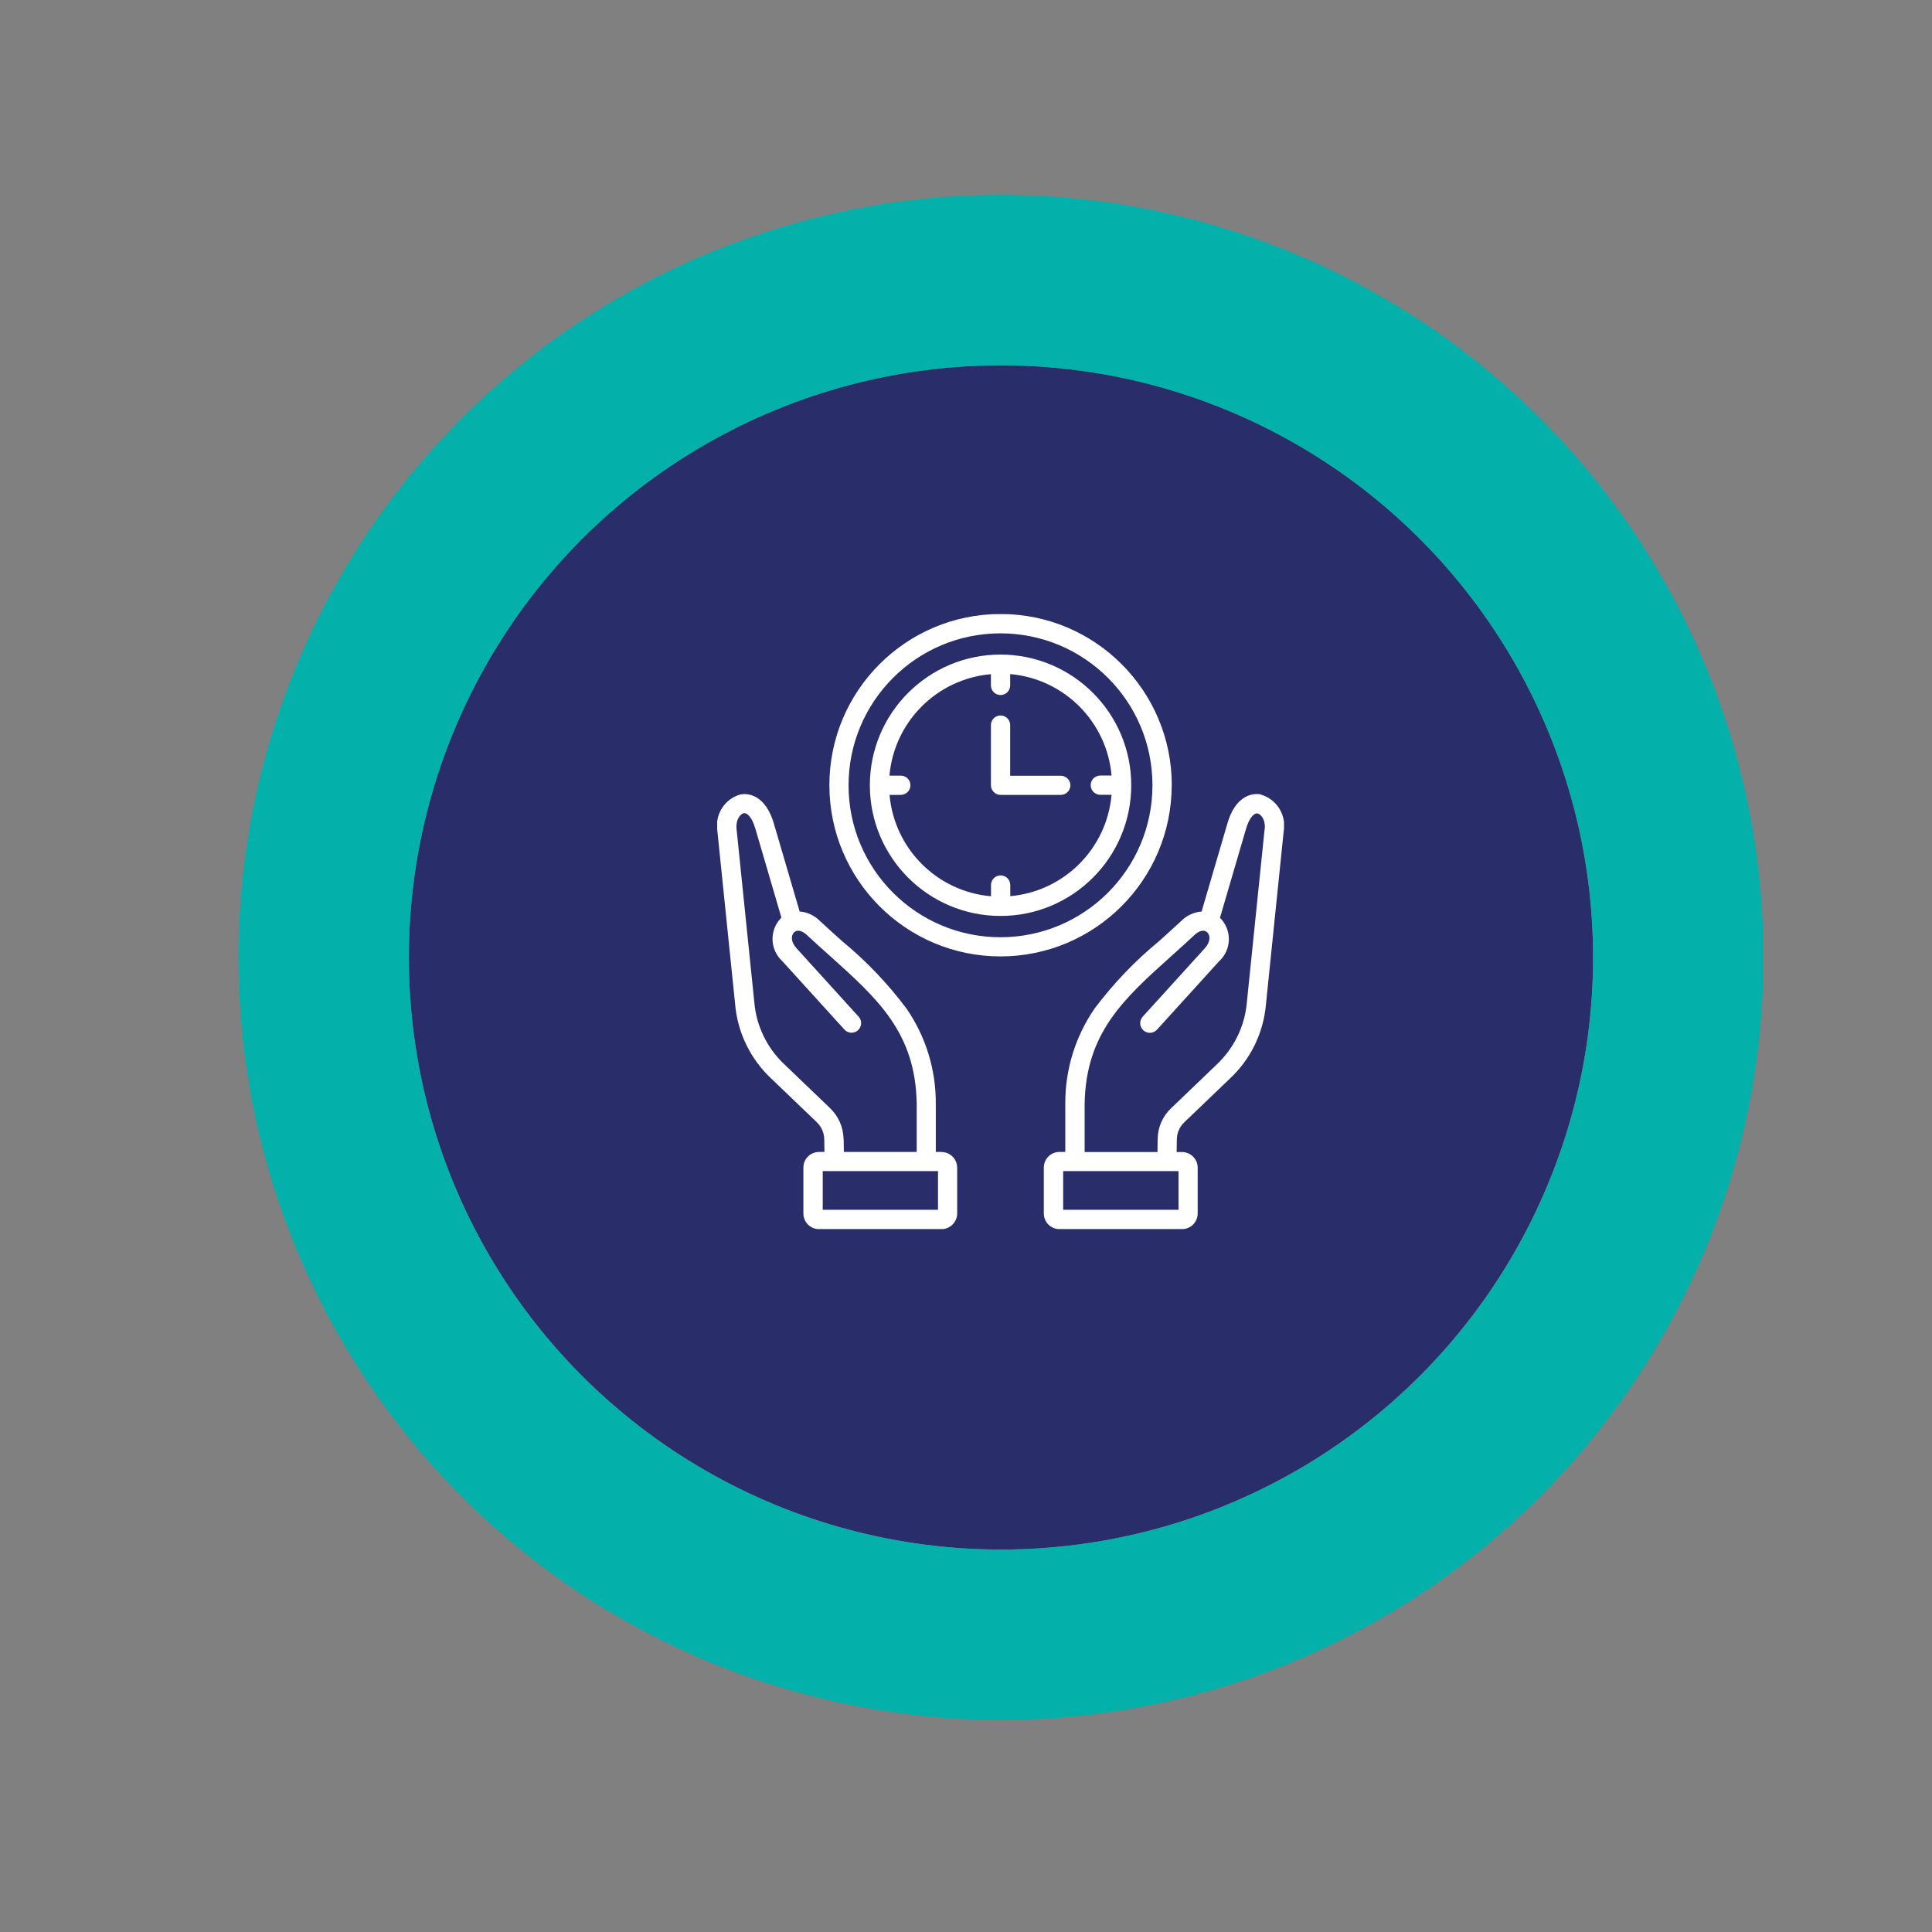
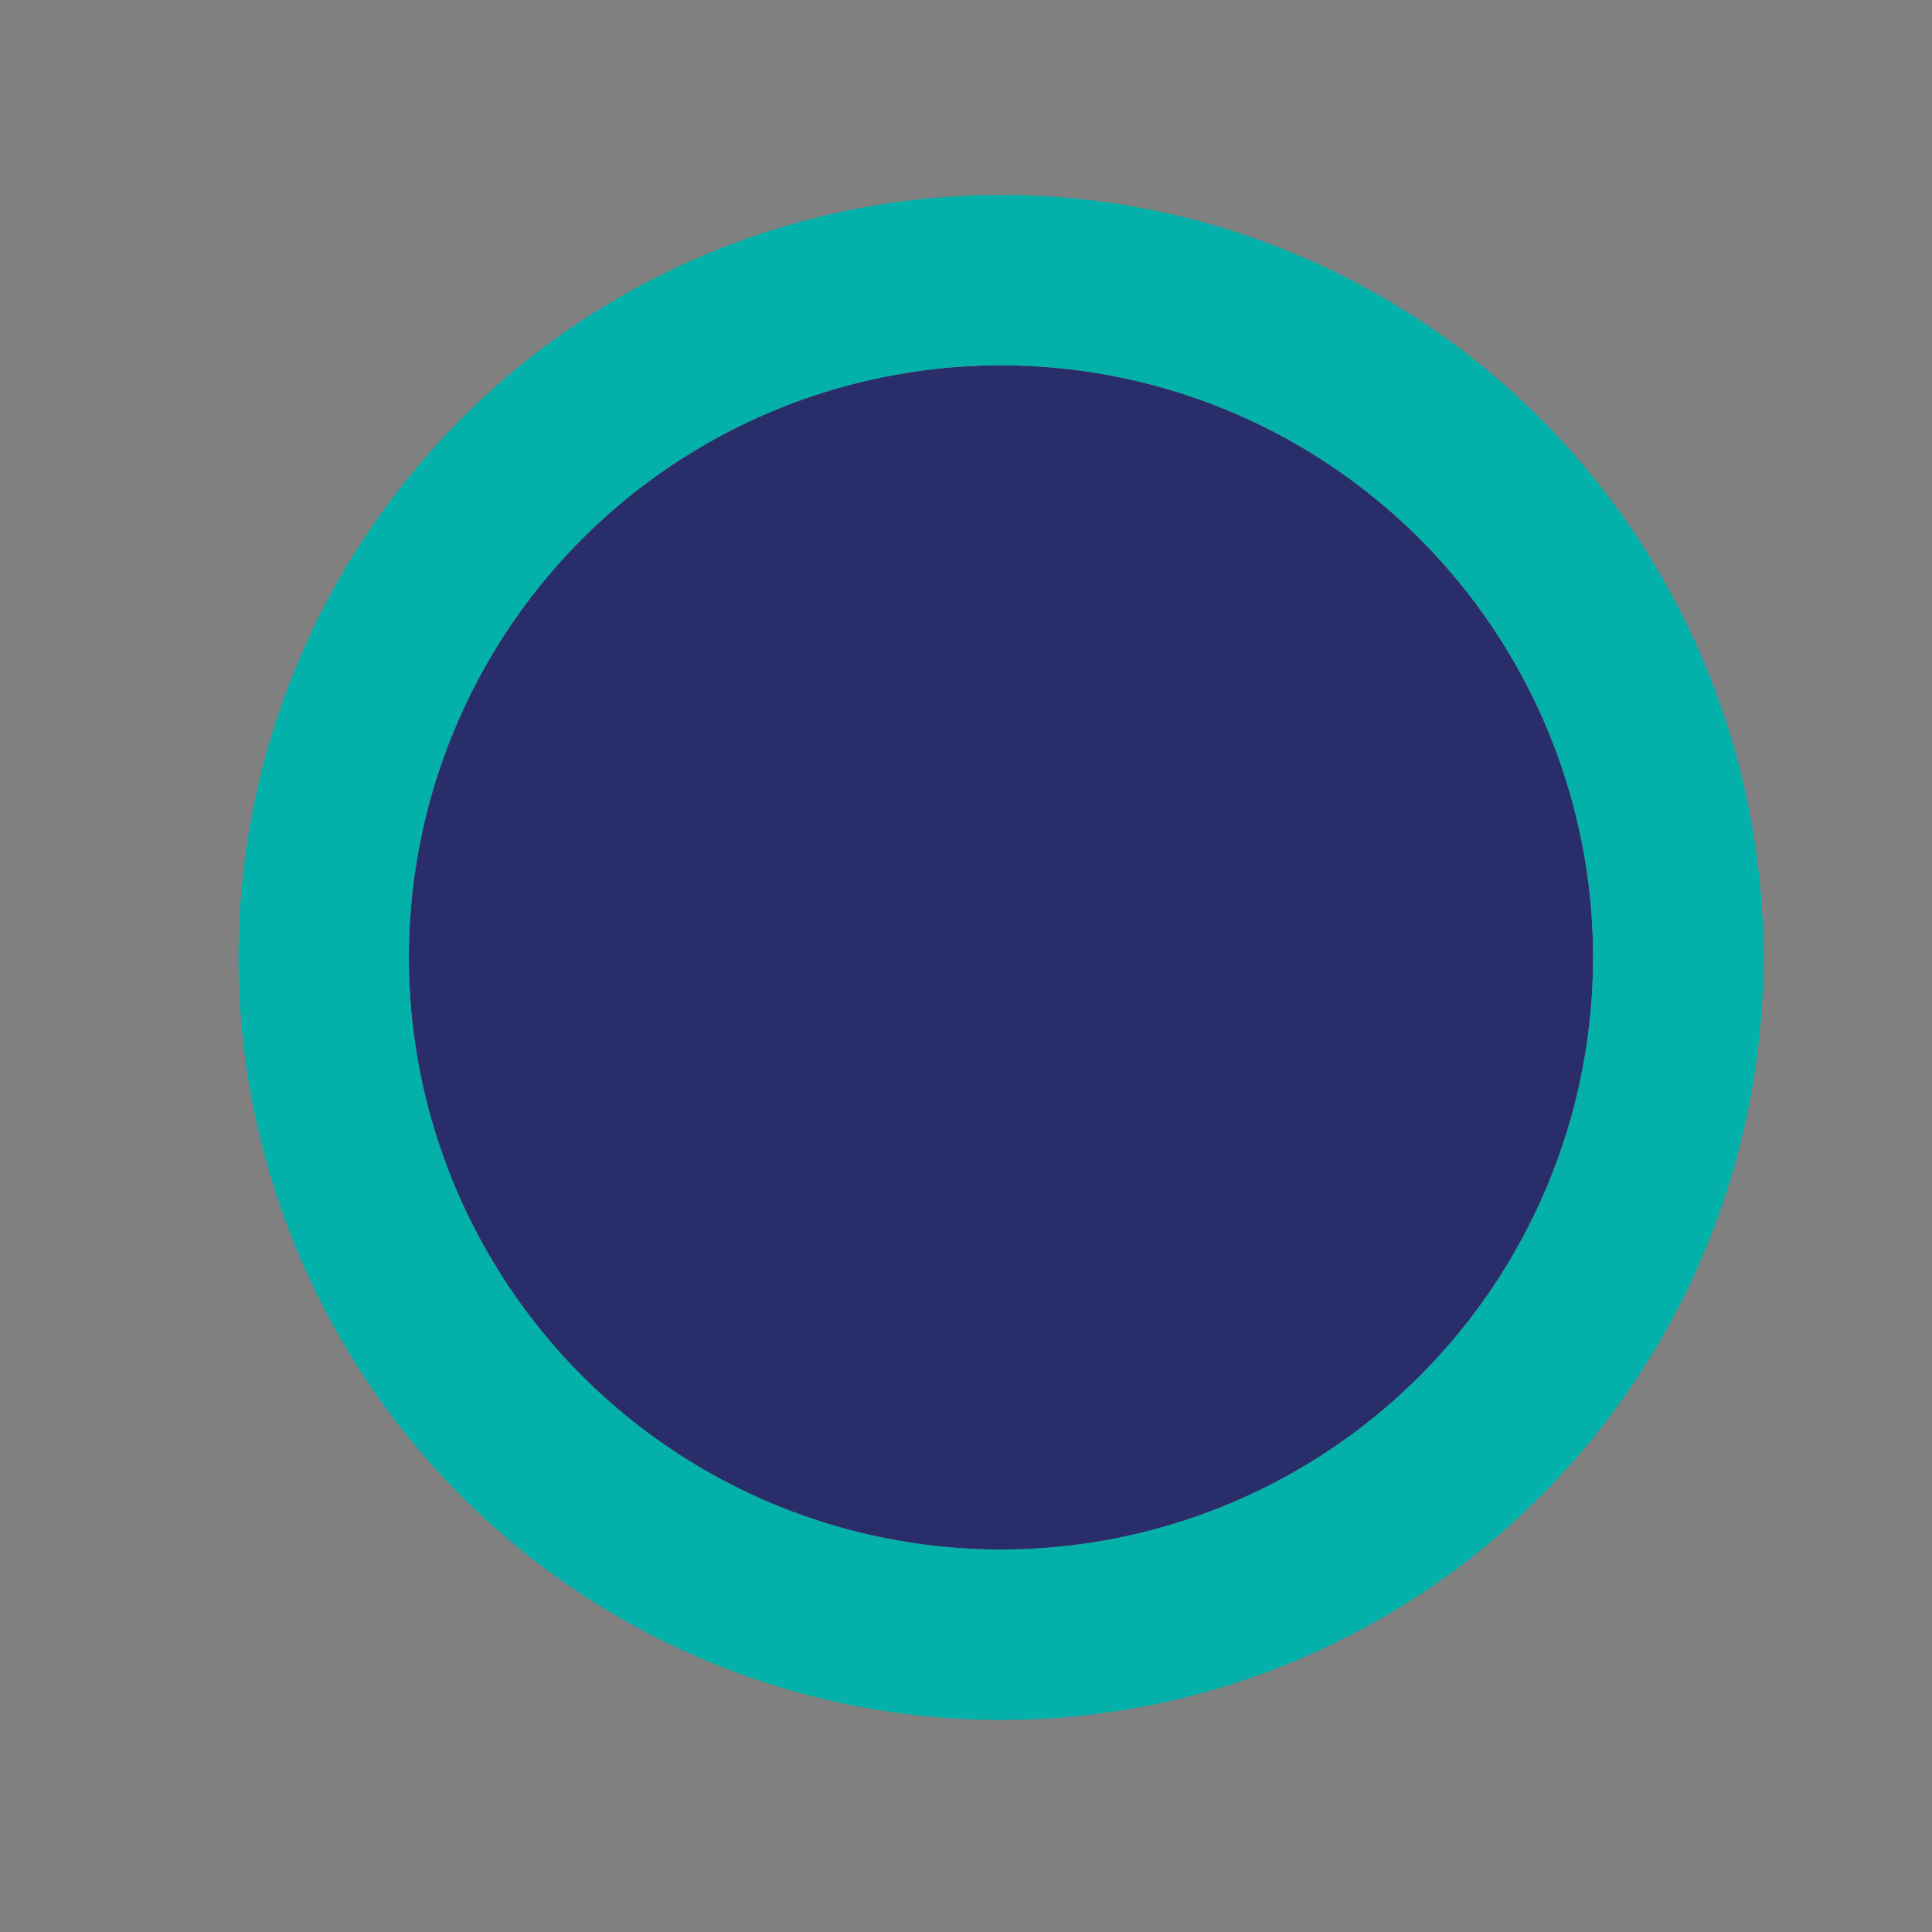
<svg xmlns="http://www.w3.org/2000/svg" id="Réteg_1" version="1.1" viewBox="0 0 226.77 226.77">
  <rect x="0" y="0" width="226.77" height="226.77" fill="#808080" stroke="none" />
  <defs>
    <style>
      .st0 {
        fill: #fff;
      }

      .st1, .st2 {
        fill: none;
      }

      .st3 {
        fill: #292e6a;
      }

      .st4 {
        clip-path: url(#clippath);
      }

      .st2 {
        stroke: #03b1aa;
        stroke-width: 20px;
      }
    </style>
    <clipPath id="clippath">
-       <rect class="st1" x="84.18" y="72.08" width="66.53" height="72.18" />
-     </clipPath>
+       </clipPath>
  </defs>
  <g id="Group_83">
    <g id="Group_15-3">
      <g id="Ellipse_1-2">
        <circle class="st3" cx="117.49" cy="112.38" r="69.5" />
        <circle class="st2" cx="117.49" cy="112.38" r="79.5" />
      </g>
    </g>
    <g id="Group_19">
      <g class="st4">
        <g id="Group_18">
          <path id="Path_3" class="st0" d="M148.02,93.25c-1.35-.26-3.1.48-3.94,3.36l-3.04,10.38c-.9.07-1.74.46-2.38,1.1-.89.83-1.78,1.62-2.64,2.4-2.82,2.32-5.35,4.97-7.54,7.89-2.26,3.28-3.46,7.17-3.44,11.15v5.68h-.68c-1.02,0-1.84.82-1.84,1.84v5.38c0,1.02.82,1.84,1.84,1.84h14.38c1.02,0,1.84-.82,1.84-1.84v-5.37c0-1.01-.83-1.84-1.84-1.84h-.63l.02-1.43c0-.79.32-1.55.91-2.09l5.3-5.08c2.45-2.28,3.96-5.38,4.25-8.71l2.09-20.38c.32-1.89-.83-3.72-2.67-4.26ZM138.33,142h-13.54v-4.54h13.54v4.54ZM148.44,97.28l-2.09,20.38c-.24,2.8-1.52,5.4-3.57,7.32l-5.3,5.08c-1.02.95-1.6,2.29-1.6,3.69l-.02,1.47h-8.55v-5.66c.14-8.34,4.59-12.33,10.23-17.39.87-.78,1.77-1.59,2.67-2.43.57-.53,1.15-.65,1.5-.3s.41,1.08-.3,1.87l-7.27,8.01c-.43.45-.41,1.17.05,1.6.45.43,1.17.41,1.6-.05,0,0,.02-.02.03-.03l7.27-8.01c1.44-1.31,1.54-3.54.22-4.98,0,0,0,0-.01-.01-.04-.03-.08-.07-.11-.1l3.07-10.48c.39-1.33.97-1.85,1.34-1.78.42.08.96.77.85,1.81ZM110.52,135.21h-.68v-5.68c.02-3.98-1.18-7.88-3.44-11.15-2.19-2.92-4.72-5.58-7.54-7.9-.86-.77-1.75-1.57-2.63-2.39-.63-.64-1.47-1.03-2.37-1.1l-3.04-10.37c-.85-2.88-2.59-3.63-3.95-3.36-1.84.54-2.98,2.37-2.67,4.26l2.09,20.38c.29,3.33,1.81,6.43,4.25,8.71l5.3,5.08c.58.54.91,1.3.91,2.09l.02,1.43h-.63c-1.02,0-1.84.82-1.84,1.84v5.38c0,1.02.82,1.84,1.84,1.84h14.37c1.01,0,1.84-.83,1.84-1.84v-5.37c0-1.01-.82-1.84-1.84-1.84h0ZM99.01,133.74c0-1.4-.59-2.73-1.6-3.69l-5.3-5.08c-2.05-1.91-3.33-4.52-3.57-7.31l-2.09-20.39c-.11-1.04.44-1.74.85-1.82.38-.07.96.45,1.35,1.78l3.07,10.48s-.08.07-.11.11c-1.32,1.43-1.23,3.66.2,4.98,0,0,.01.01.02.02l7.27,8.01c.41.47,1.12.52,1.59.11.47-.41.52-1.12.11-1.59,0-.01-.02-.02-.03-.03l-7.27-8.01c-.71-.78-.65-1.52-.3-1.87s.93-.23,1.5.3c.9.84,1.8,1.65,2.67,2.42,5.64,5.06,10.1,9.05,10.23,17.4v5.65h-8.55l-.02-1.46ZM110.1,142h-13.53v-4.54h13.53v4.54ZM137.54,92.17c0-11.1-9-20.1-20.09-20.1-11.1,0-20.1,9-20.1,20.09,0,11.1,9,20.1,20.09,20.1h0c11.09-.01,20.08-9,20.09-20.09ZM117.44,110.01c-9.85,0-17.84-7.98-17.84-17.83,0-9.85,7.98-17.84,17.83-17.84,9.85,0,17.84,7.98,17.84,17.83h0c0,9.85-7.99,17.83-17.83,17.84M117.44,76.83c-8.47,0-15.34,6.87-15.34,15.34s6.87,15.34,15.34,15.34c8.47,0,15.34-6.87,15.34-15.34h0c0-8.47-6.87-15.33-15.34-15.34M118.58,105.2v-1.32c0-.62-.5-1.13-1.13-1.13-.62,0-1.13.5-1.13,1.13h0v1.32c-6.33-.55-11.35-5.57-11.91-11.9h1.32c.62,0,1.13-.5,1.13-1.13s-.5-1.13-1.13-1.13h-1.33c.55-6.33,5.57-11.35,11.91-11.91v1.32c0,.62.5,1.13,1.13,1.13.62,0,1.13-.5,1.13-1.13h0v-1.33c6.33.56,11.35,5.58,11.9,11.91h-1.32c-.62,0-1.13.5-1.13,1.13,0,.62.5,1.13,1.13,1.13h1.32c-.56,6.33-5.57,11.34-11.9,11.9M125.64,92.17c0,.62-.51,1.13-1.13,1.13h-7.07c-.62,0-1.13-.51-1.13-1.13h0v-7.06c0-.62.5-1.13,1.13-1.13.62,0,1.13.5,1.13,1.13h0v5.94h5.94c.62,0,1.13.51,1.13,1.13" />
        </g>
      </g>
    </g>
  </g>
</svg>